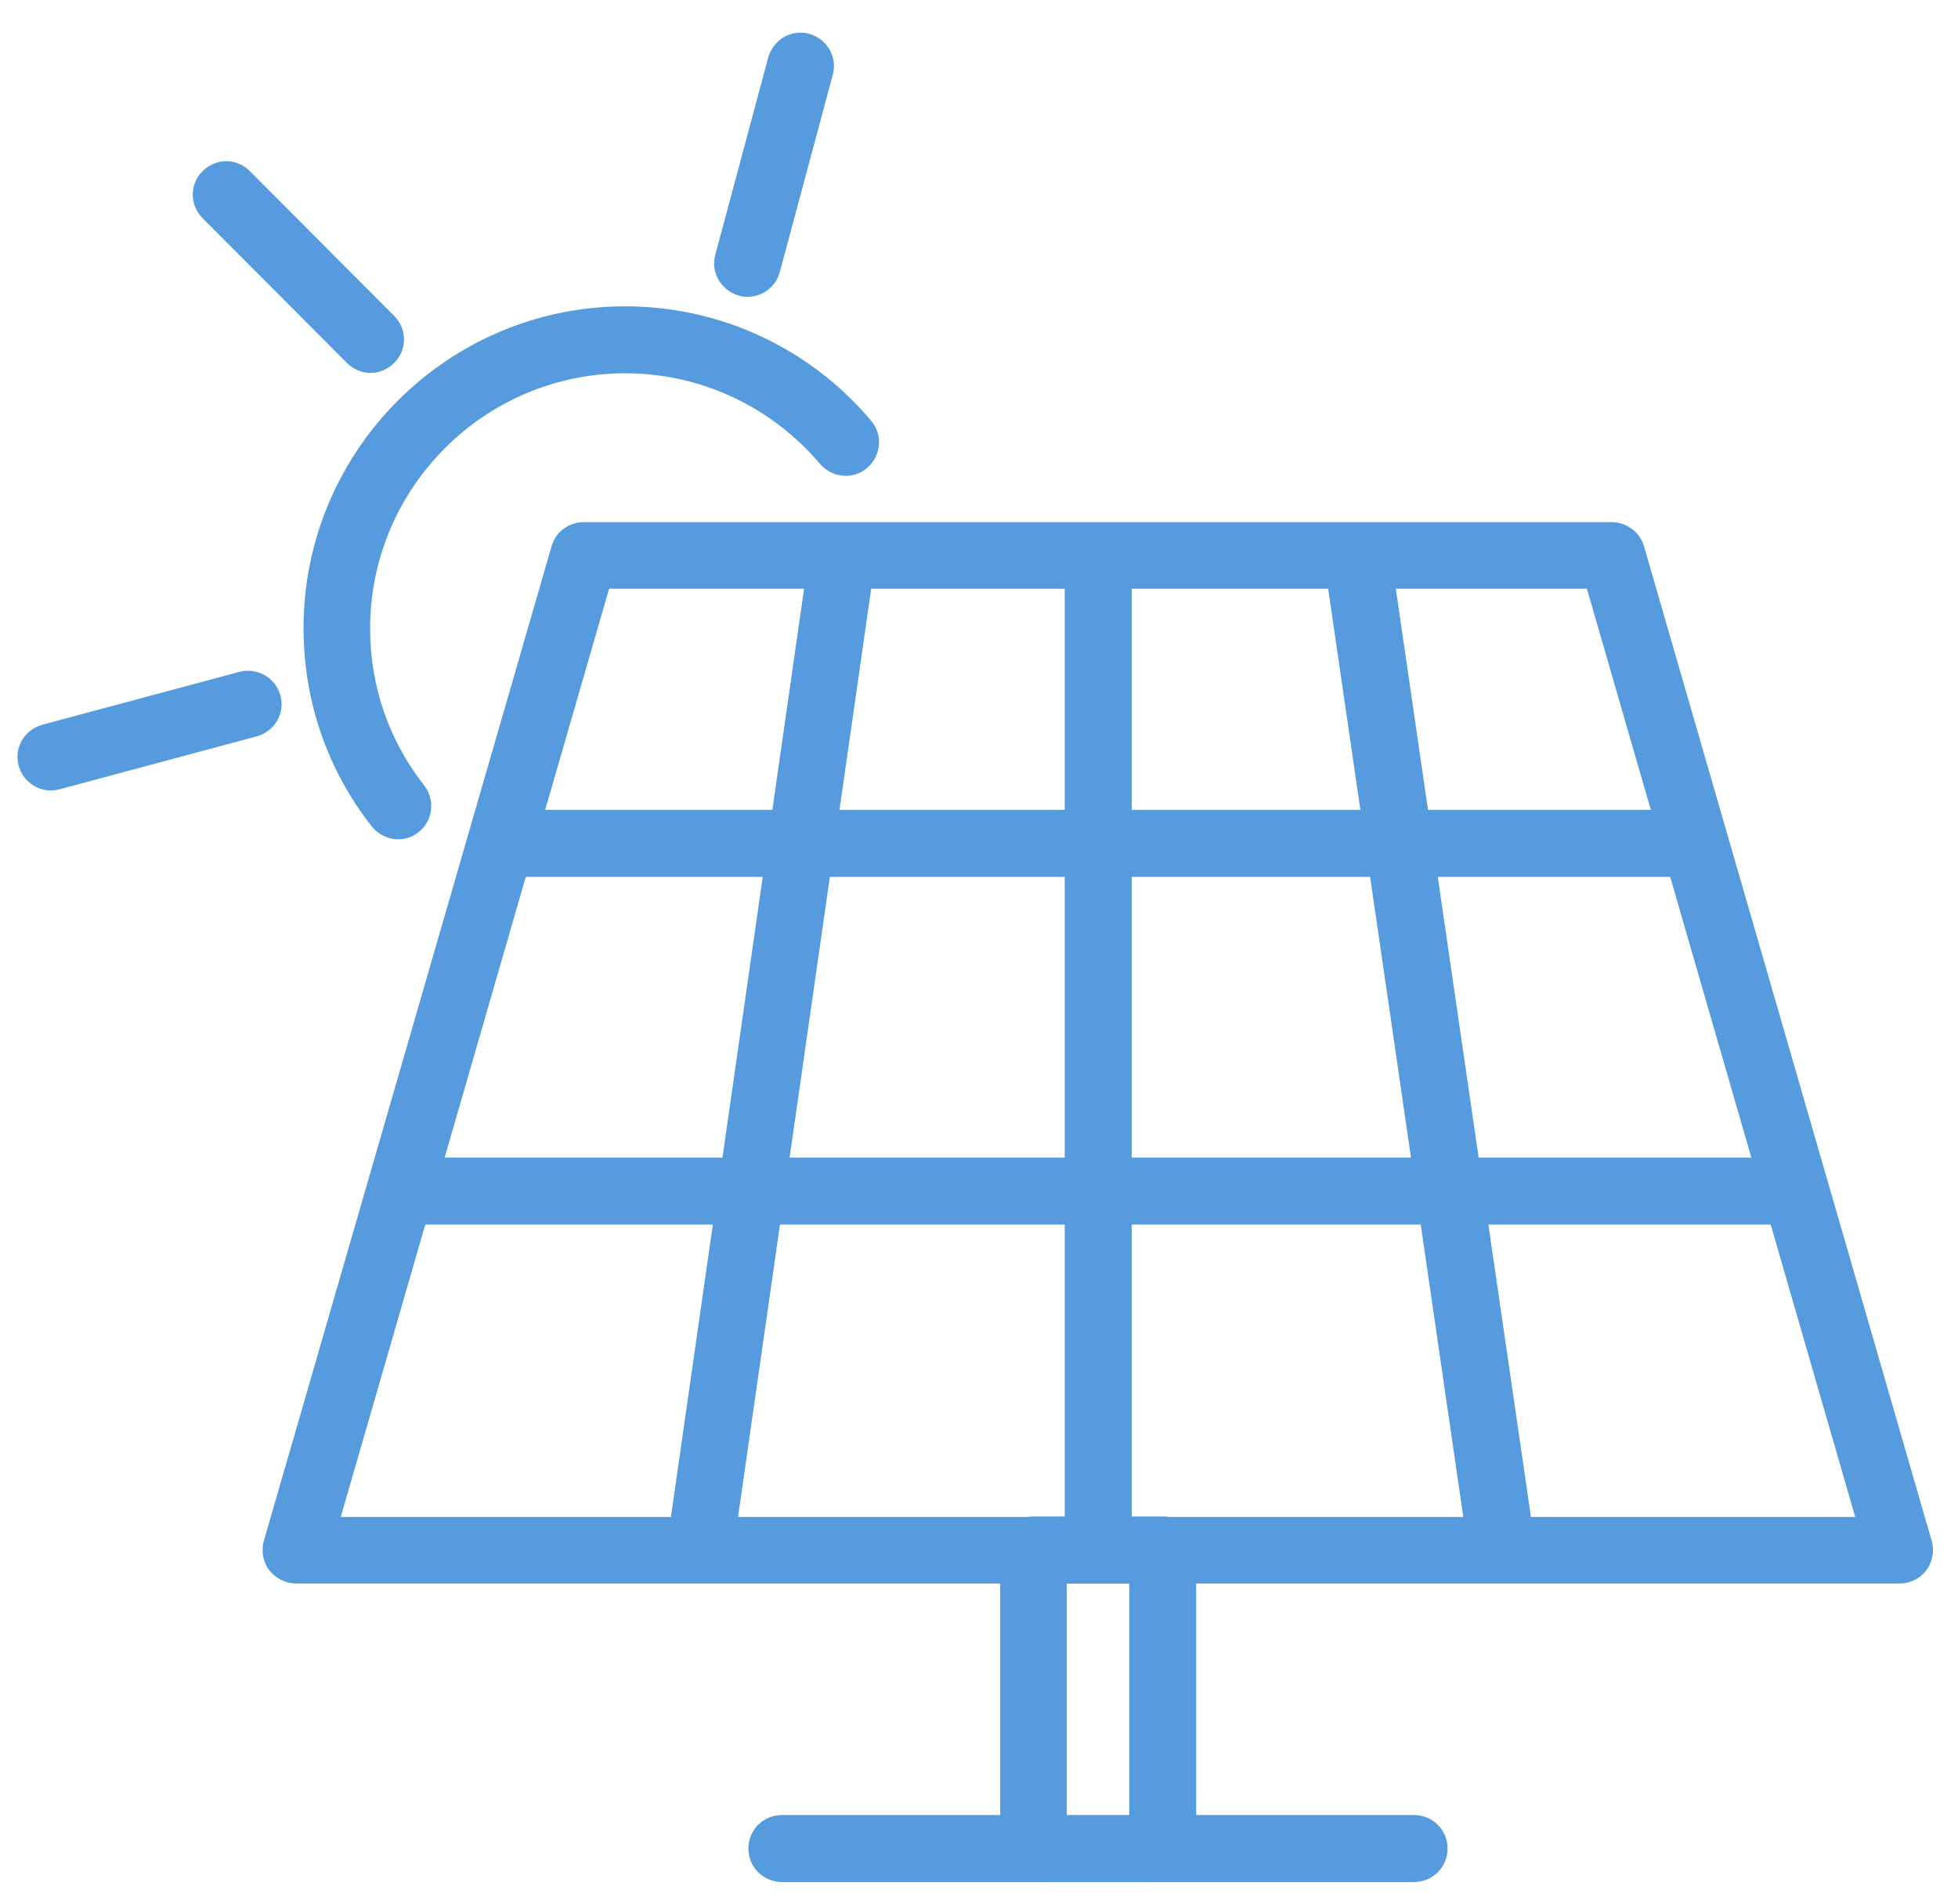
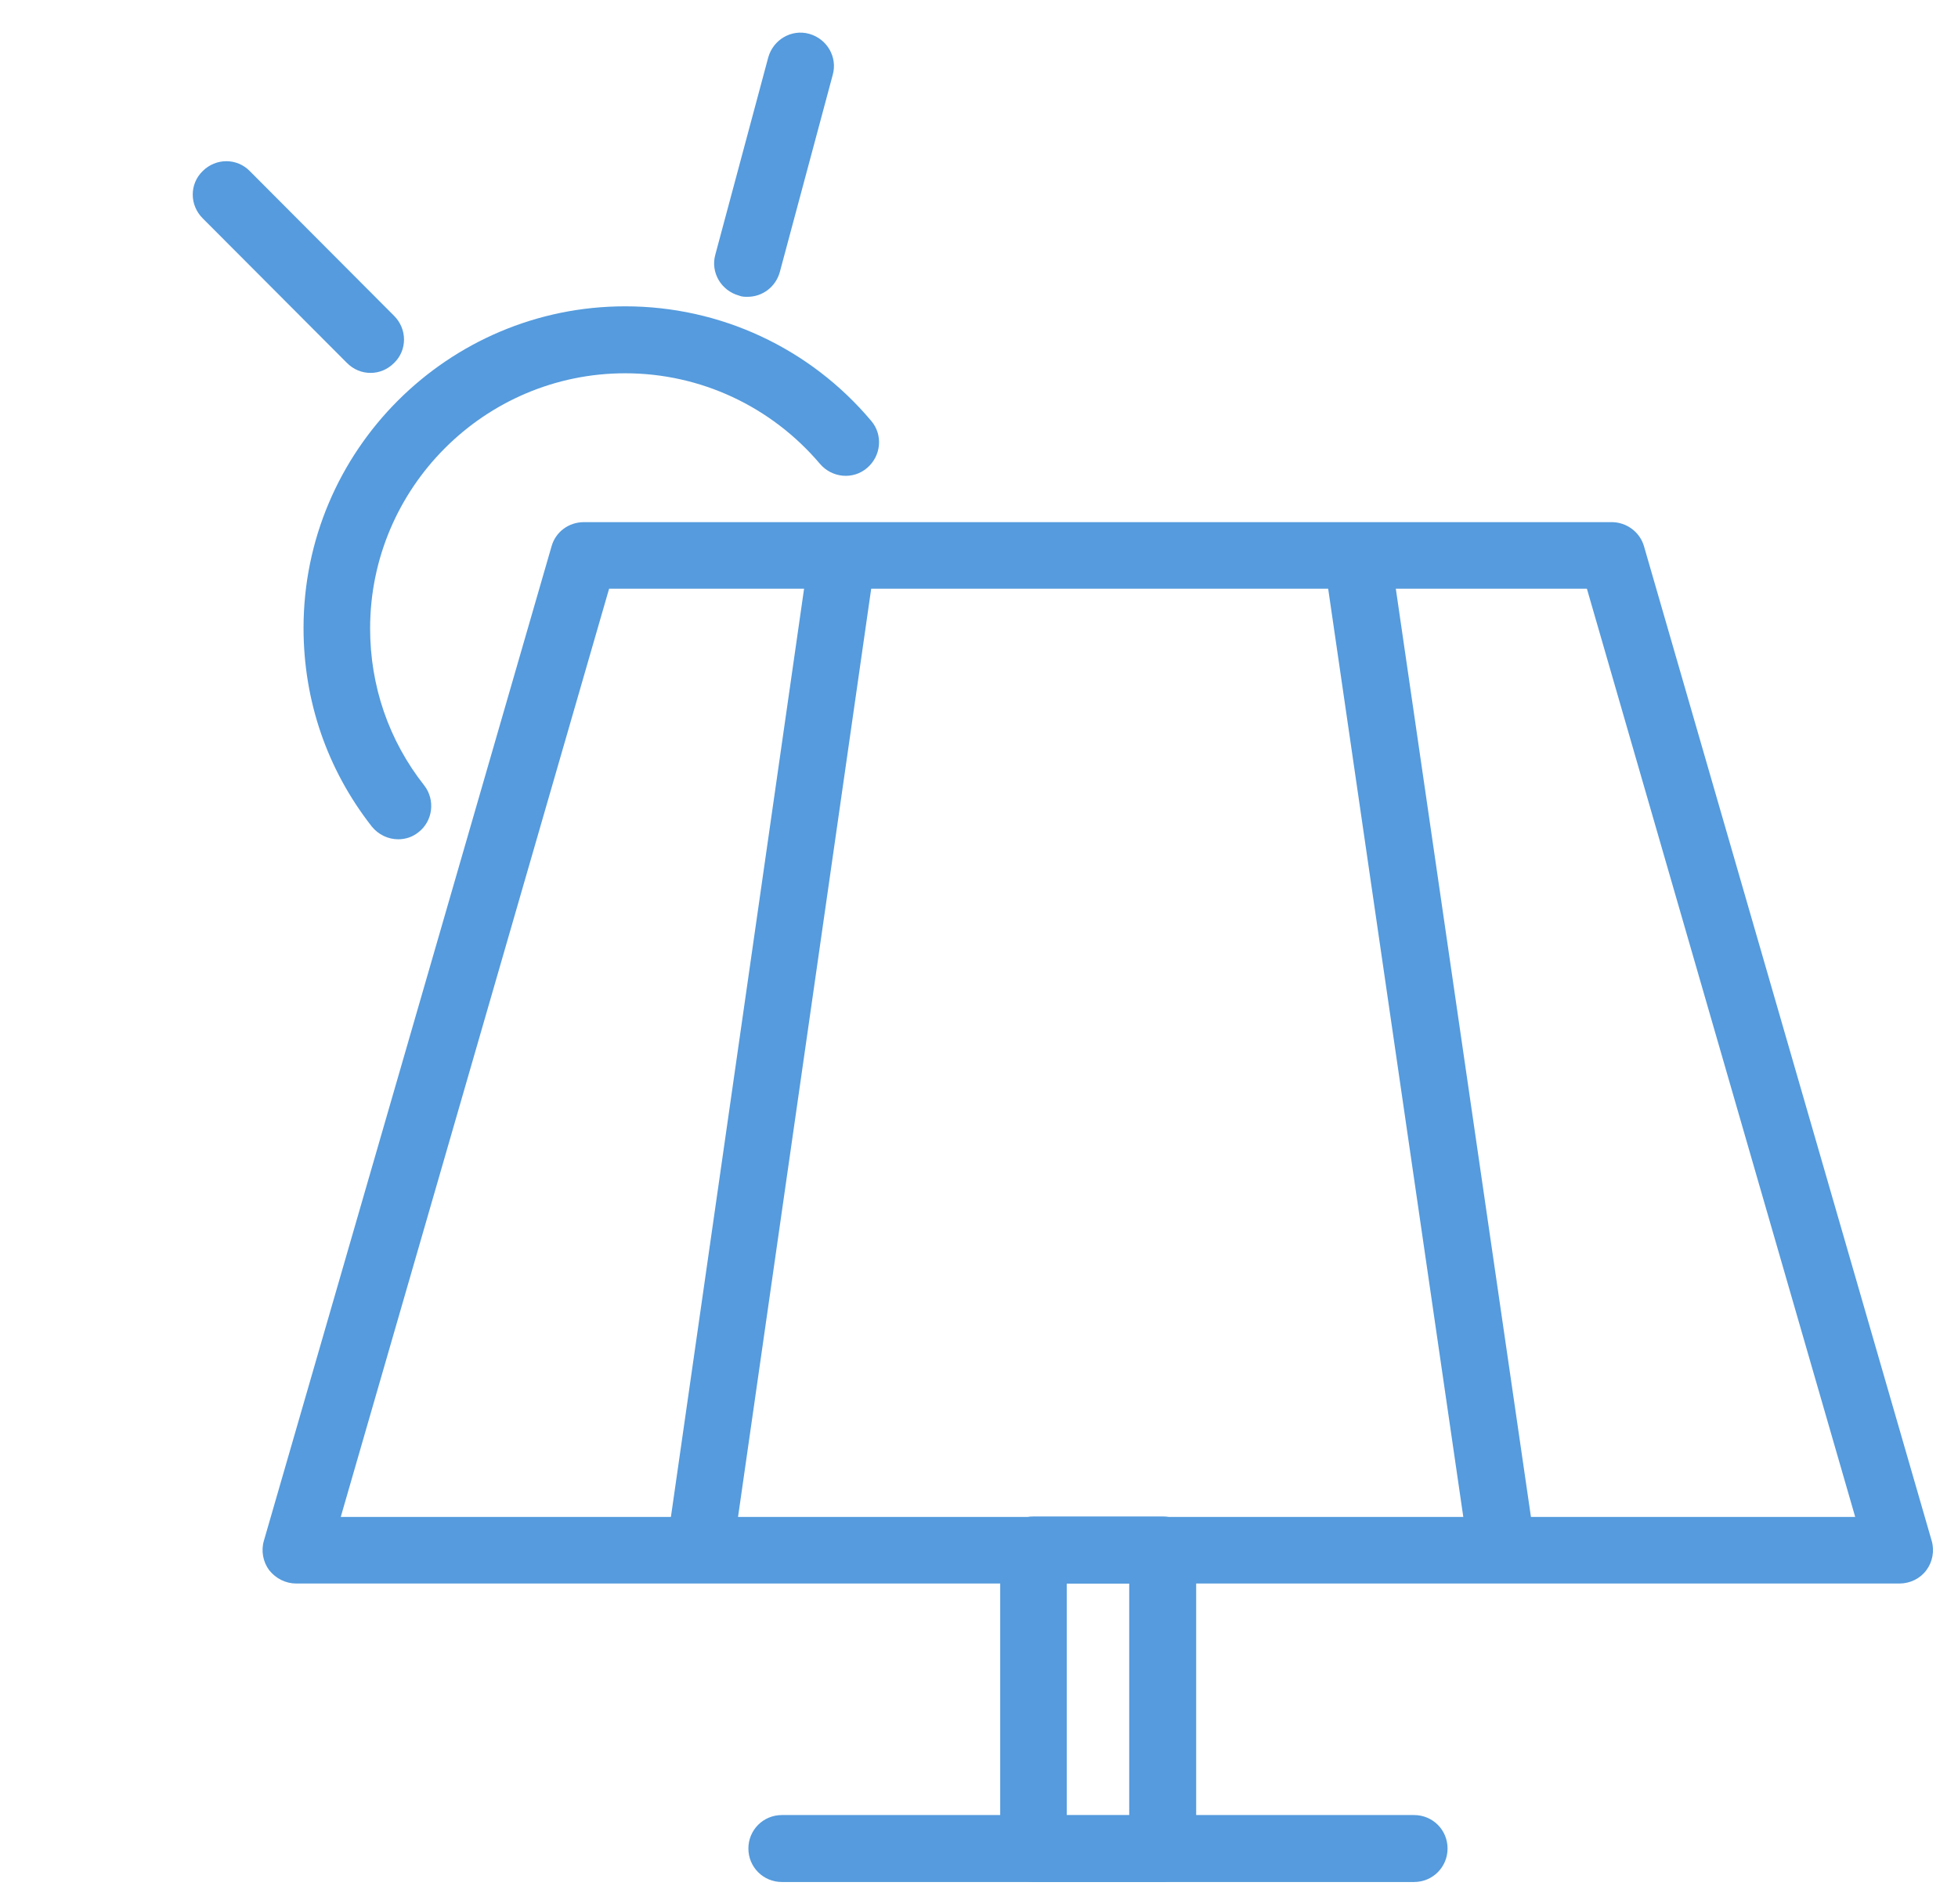
<svg xmlns="http://www.w3.org/2000/svg" width="36" height="35" viewBox="0 0 36 35" fill="none">
  <path d="M34.924 29.114H5.444C5.254 29.114 5.072 29.023 4.95 28.87C4.836 28.718 4.798 28.513 4.851 28.331L10.142 10.041C10.218 9.775 10.461 9.6 10.735 9.6H29.633C29.907 9.6 30.15 9.782 30.226 10.041L35.517 28.331C35.57 28.513 35.532 28.718 35.418 28.87C35.304 29.023 35.121 29.114 34.924 29.114ZM6.265 27.89H34.11L29.177 10.824H11.199L6.265 27.89Z" fill="#559BDD" />
  <path d="M12.902 28.878C12.902 28.878 12.841 28.878 12.81 28.878C12.476 28.832 12.24 28.521 12.293 28.186L14.87 10.223C14.916 9.889 15.228 9.653 15.562 9.706C15.897 9.752 16.132 10.064 16.079 10.398L13.502 28.361C13.456 28.665 13.198 28.886 12.894 28.886L12.902 28.878Z" fill="#559BDD" />
-   <path d="M20.192 28.878C19.849 28.878 19.576 28.604 19.576 28.262V10.299C19.576 9.957 19.849 9.684 20.192 9.684C20.534 9.684 20.807 9.957 20.807 10.299V28.262C20.807 28.604 20.534 28.878 20.192 28.878Z" fill="#559BDD" />
  <path d="M27.58 28.878C27.284 28.878 27.018 28.658 26.972 28.354L24.357 10.391C24.312 10.056 24.54 9.744 24.874 9.691C25.209 9.646 25.52 9.874 25.574 10.208L28.189 28.171C28.234 28.506 28.006 28.817 27.672 28.87C27.641 28.87 27.611 28.87 27.58 28.87V28.878Z" fill="#559BDD" />
-   <path d="M31.146 16.122H9.23C8.888 16.122 8.614 15.849 8.614 15.507C8.614 15.165 8.888 14.891 9.23 14.891H31.146C31.488 14.891 31.761 15.165 31.761 15.507C31.761 15.849 31.488 16.122 31.146 16.122Z" fill="#559BDD" />
-   <path d="M32.993 22.515H7.383C7.041 22.515 6.767 22.242 6.767 21.9C6.767 21.558 7.041 21.284 7.383 21.284H32.993C33.335 21.284 33.609 21.558 33.609 21.9C33.609 22.242 33.335 22.515 32.993 22.515Z" fill="#559BDD" />
  <path d="M21.377 34.602H19.006C18.664 34.602 18.39 34.328 18.39 33.986V28.498C18.39 28.156 18.664 27.882 19.006 27.882H21.377C21.72 27.882 21.993 28.156 21.993 28.498V33.986C21.993 34.328 21.72 34.602 21.377 34.602ZM19.614 33.378H20.762V29.114H19.614V33.378Z" fill="#559BDD" />
  <path d="M25.999 34.602H14.376C14.034 34.602 13.76 34.328 13.76 33.986C13.76 33.644 14.034 33.371 14.376 33.371H25.999C26.341 33.371 26.615 33.644 26.615 33.986C26.615 34.328 26.341 34.602 25.999 34.602Z" fill="#559BDD" />
  <path d="M7.322 15.431C7.139 15.431 6.957 15.347 6.835 15.195C6.014 14.146 5.581 12.884 5.581 11.546C5.581 8.285 8.234 5.632 11.495 5.632C13.244 5.632 14.893 6.4 16.018 7.738C16.239 7.996 16.201 8.384 15.942 8.604C15.684 8.825 15.296 8.787 15.076 8.528C14.179 7.472 12.879 6.863 11.495 6.863C8.911 6.863 6.805 8.969 6.805 11.554C6.805 12.61 7.147 13.614 7.801 14.442C8.006 14.708 7.96 15.096 7.694 15.301C7.58 15.393 7.451 15.431 7.314 15.431H7.322Z" fill="#559BDD" />
  <path d="M6.813 6.856C6.653 6.856 6.501 6.795 6.379 6.673L3.726 4.013C3.483 3.77 3.483 3.382 3.726 3.146C3.969 2.903 4.357 2.903 4.593 3.146L7.246 5.807C7.489 6.05 7.489 6.438 7.246 6.673C7.124 6.795 6.972 6.856 6.813 6.856Z" fill="#559BDD" />
-   <path d="M0.936 14.534C0.663 14.534 0.419 14.351 0.343 14.078C0.252 13.751 0.45 13.416 0.777 13.325L4.403 12.352C4.73 12.268 5.064 12.458 5.155 12.785C5.247 13.112 5.049 13.447 4.722 13.538L1.096 14.511C1.043 14.526 0.99 14.534 0.936 14.534Z" fill="#559BDD" />
  <path d="M13.745 5.457C13.692 5.457 13.639 5.457 13.586 5.434C13.259 5.343 13.061 5.009 13.152 4.682L14.125 1.056C14.217 0.729 14.551 0.531 14.878 0.622C15.205 0.714 15.402 1.048 15.311 1.375L14.338 5.001C14.262 5.275 14.019 5.457 13.745 5.457Z" fill="#559BDD" />
</svg>